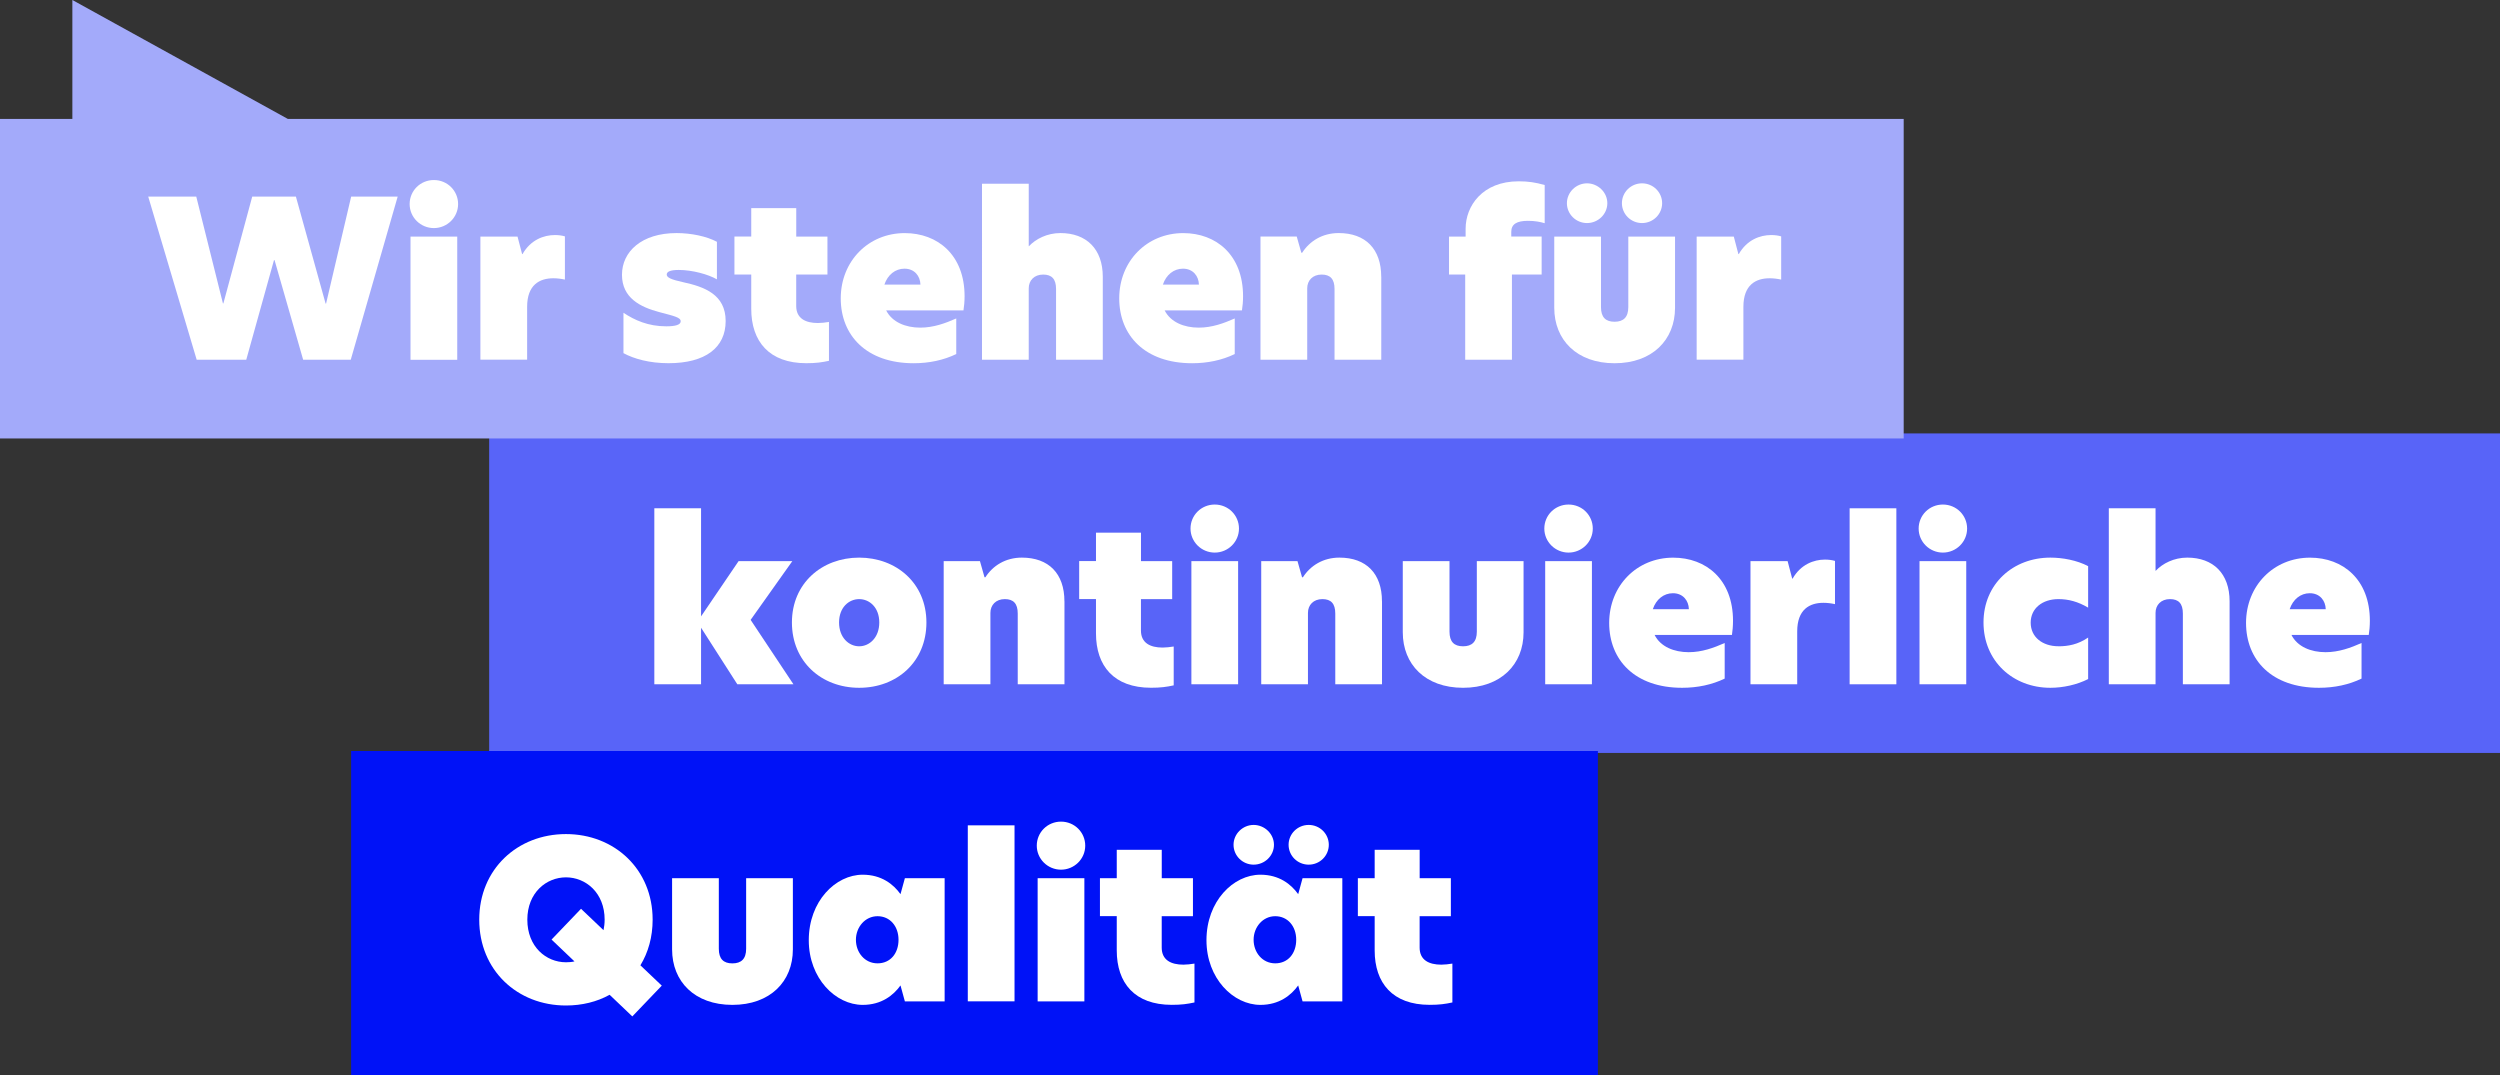
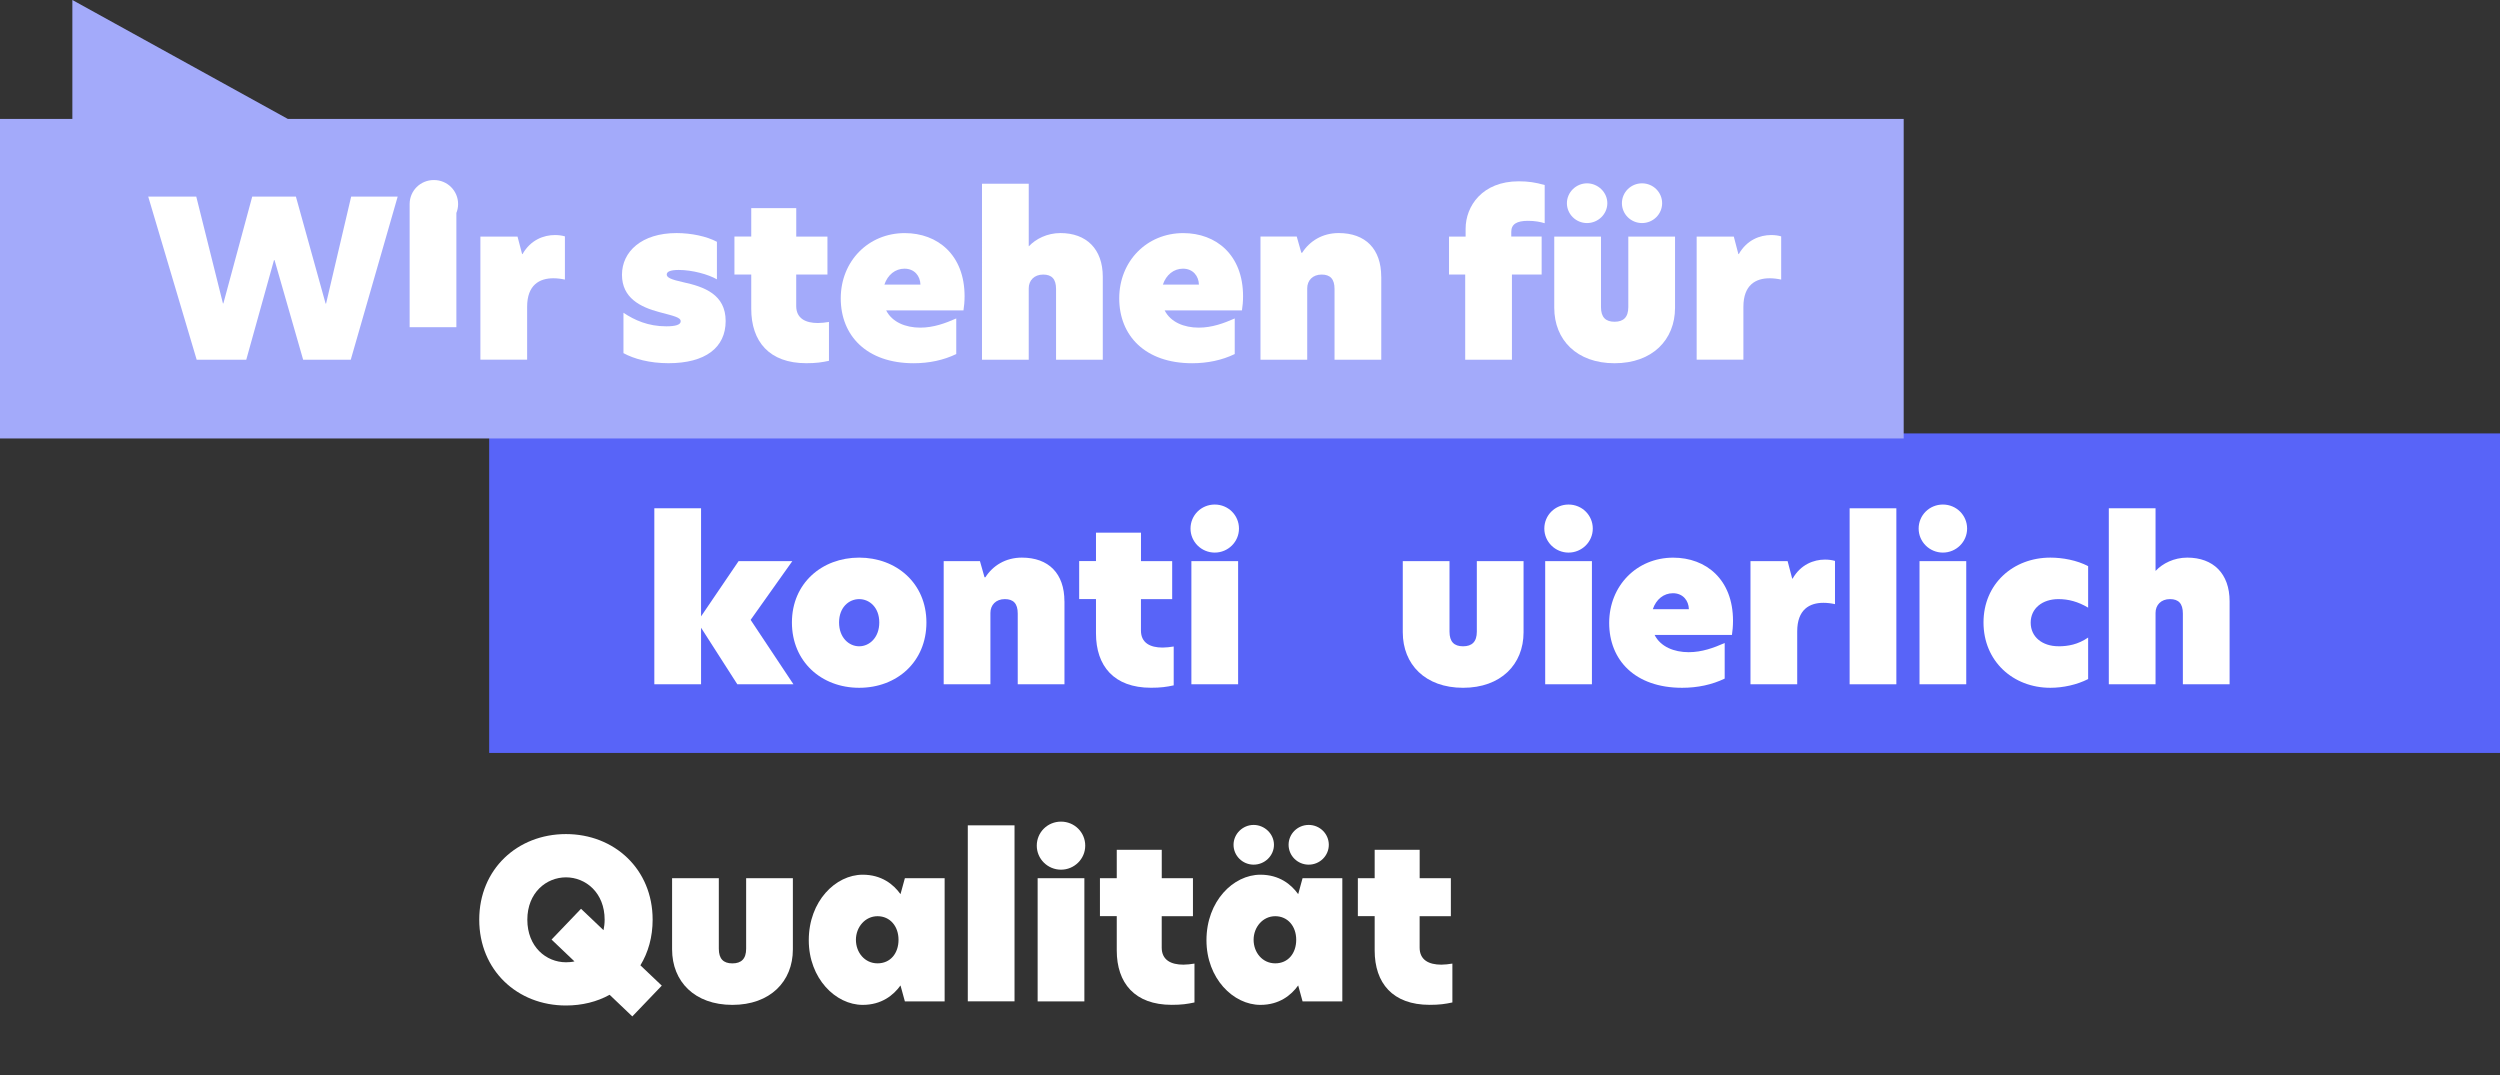
<svg xmlns="http://www.w3.org/2000/svg" id="Layer_2" viewBox="0 0 606.69 260.96">
  <rect x="0" y="0" width="606.69" height="260.96" fill="#333333" stroke="none" />
  <defs>
    <style>.cls-1{fill:#0012f7;}.cls-2{fill:#fff;}.cls-3{fill:#a3aafa;}.cls-4{fill:#5864f8;}</style>
  </defs>
  <g id="Layer_1-2">
    <rect class="cls-4" x="118.71" y="105.18" width="487.98" height="77.54" />
    <path class="cls-3" d="M0,28.86H17.56V0l52.29,28.86H461.98V106.4H0V28.86Z" />
-     <path class="cls-1" d="M85.21,182.25H387.77v78.72H85.21v-78.72Z" />
    <path class="cls-2" d="M66.6,63.13h-.11l-6.73,24.17h-12.03l-11.76-39.59h11.66l6.47,25.91h.11l7-25.91h10.6l7.21,25.97h.11l6.09-25.97h11.29l-11.39,39.59h-11.55l-6.94-24.17Z" />
-     <path class="cls-2" d="M99.41,49.52c0-3.23,2.6-5.83,5.88-5.83s5.88,2.6,5.88,5.83-2.65,5.83-5.88,5.83-5.88-2.6-5.88-5.83Zm.21,7.9h11.34v29.89h-11.34v-29.89Z" />
+     <path class="cls-2" d="M99.41,49.52c0-3.23,2.6-5.83,5.88-5.83s5.88,2.6,5.88,5.83-2.65,5.83-5.88,5.83-5.88-2.6-5.88-5.83Zh11.34v29.89h-11.34v-29.89Z" />
    <path class="cls-2" d="M116.58,57.41h9.01l1.11,4.24h.11c1.96-3.44,5.14-4.61,7.84-4.61,.95,0,1.7,.11,2.44,.32v10.49c-.95-.21-1.91-.32-2.81-.32-3.34,0-6.36,1.59-6.36,6.94v12.82h-11.34v-29.89Z" />
    <path class="cls-2" d="M173.98,58.68v9.11c-2.12-1.22-5.99-2.28-9.27-2.28-1.91,0-2.91,.37-2.91,1.11s1.06,1.22,3.97,1.86c5.14,1.11,10.33,2.97,10.33,9.43s-4.93,10.23-13.88,10.23c-4.61,0-8.37-1.06-10.92-2.44v-9.8c2.7,1.8,5.99,3.29,10.39,3.29,2.23,0,3.5-.37,3.5-1.22,0-.95-1.59-1.27-5.19-2.23-4.61-1.22-9.06-3.44-9.06-9.06s4.77-10.12,13.25-10.12c3.55,0,7.31,.79,9.8,2.12Z" />
    <path class="cls-2" d="M193.22,57.41h7.58v9.22h-7.58v7.63c0,3.02,2.28,4.13,5.25,4.13,.85,0,1.75-.11,2.7-.26v9.43c-1.7,.37-3.13,.58-5.51,.58-9.01,0-13.35-5.3-13.35-13.2v-8.32h-4.08v-9.22h4.08v-6.89h10.92v6.89Z" />
    <path class="cls-2" d="M233.81,75.32h-18.76c1.43,2.86,4.72,4.19,8.27,4.19,3.23,0,6.09-1.06,8.74-2.23v8.64c-3.07,1.48-6.57,2.23-10.33,2.23-11.45,0-17.7-6.73-17.7-15.74s6.68-15.84,15.53-15.84c8,0,14.52,5.3,14.52,15.32,0,1.27-.11,2.44-.27,3.44Zm-10.44-6.25c-.05-2.07-1.43-3.87-3.87-3.87-2.23,0-4.08,1.48-4.88,3.87h8.74Z" />
    <path class="cls-2" d="M249.66,59.74h.05c1.64-1.75,4.4-3.18,7.63-3.18,6.31,0,10.28,3.87,10.28,10.6v20.14h-11.34v-17.17c0-2.44-1.06-3.5-3.13-3.5-2.17,0-3.5,1.43-3.5,3.34v17.33h-11.34V44.59h11.34v15.16Z" />
    <path class="cls-2" d="M301.39,75.32h-18.76c1.43,2.86,4.72,4.19,8.27,4.19,3.23,0,6.09-1.06,8.74-2.23v8.64c-3.07,1.48-6.57,2.23-10.33,2.23-11.45,0-17.7-6.73-17.7-15.74s6.68-15.84,15.53-15.84c8,0,14.52,5.3,14.52,15.32,0,1.27-.11,2.44-.27,3.44Zm-10.44-6.25c-.05-2.07-1.43-3.87-3.87-3.87-2.23,0-4.08,1.48-4.88,3.87h8.74Z" />
    <path class="cls-2" d="M335.2,67.16v20.14h-11.34v-17.17c0-2.44-1.06-3.5-3.13-3.5-2.17,0-3.5,1.43-3.5,3.34v17.33h-11.34v-29.89h8.8l1.11,3.92h.21c1.8-2.81,4.88-4.77,8.85-4.77,6.52,0,10.33,3.87,10.33,10.6Z" />
    <path class="cls-2" d="M355.56,66.63h-3.92v-9.22h4.03v-1.91c0-5.46,4.03-11.5,12.88-11.5,2.33,0,4.03,.26,6.31,.9v9.27c-1.06-.32-2.33-.58-4.08-.58-2.65,0-4.03,.79-4.03,2.65v1.17h7.37v9.22h-7.21v20.67h-11.34v-20.67Z" />
    <path class="cls-2" d="M377.18,74.69v-17.28h11.34v17.12c0,2.44,1.11,3.55,3.29,3.55s3.34-1.11,3.34-3.55v-17.12h11.34v17.28c0,7.79-5.51,13.46-14.68,13.46s-14.63-5.67-14.63-13.46Zm3.07-25.38c0-2.65,2.23-4.82,4.88-4.82s4.93,2.17,4.93,4.82-2.23,4.82-4.93,4.82-4.88-2.17-4.88-4.82Zm13.35,0c0-2.65,2.17-4.82,4.88-4.82s4.88,2.17,4.88,4.82-2.17,4.82-4.88,4.82-4.88-2.17-4.88-4.82Z" />
    <path class="cls-2" d="M411.74,57.41h9.01l1.11,4.24h.11c1.96-3.44,5.14-4.61,7.84-4.61,.95,0,1.7,.11,2.44,.32v10.49c-.95-.21-1.91-.32-2.81-.32-3.34,0-6.36,1.59-6.36,6.94v12.82h-11.34v-29.89Z" />
    <path class="cls-2" d="M178.93,166.06l-8.8-13.73v13.73h-11.34v-42.71h11.34v26.23l9.11-13.41h13.04l-10.12,14.26,10.39,15.63h-13.62Z" />
    <path class="cls-2" d="M192.18,151.06c0-9.54,7.31-15.74,16.32-15.74s16.32,6.2,16.32,15.74-7.15,15.85-16.32,15.85-16.32-6.36-16.32-15.85Zm21.2,0c0-3.66-2.38-5.67-4.88-5.67s-4.88,2.01-4.88,5.67,2.38,5.78,4.88,5.78,4.88-2.12,4.88-5.78Z" />
    <path class="cls-2" d="M258.32,145.92v20.14h-11.34v-17.17c0-2.44-1.06-3.5-3.13-3.5-2.17,0-3.5,1.43-3.5,3.34v17.33h-11.34v-29.89h8.8l1.11,3.92h.21c1.8-2.81,4.88-4.77,8.85-4.77,6.52,0,10.33,3.87,10.33,10.6Z" />
    <path class="cls-2" d="M276.88,136.17h7.58v9.22h-7.58v7.63c0,3.02,2.28,4.13,5.25,4.13,.85,0,1.75-.11,2.7-.26v9.43c-1.7,.37-3.13,.58-5.51,.58-9.01,0-13.35-5.3-13.35-13.2v-8.32h-4.08v-9.22h4.08v-6.89h10.92v6.89Z" />
    <path class="cls-2" d="M288.91,128.27c0-3.23,2.6-5.83,5.88-5.83s5.88,2.6,5.88,5.83-2.65,5.83-5.88,5.83-5.88-2.6-5.88-5.83Zm.21,7.9h11.34v29.89h-11.34v-29.89Z" />
-     <path class="cls-2" d="M335.38,145.92v20.14h-11.34v-17.17c0-2.44-1.06-3.5-3.13-3.5-2.17,0-3.5,1.43-3.5,3.34v17.33h-11.34v-29.89h8.8l1.11,3.92h.21c1.8-2.81,4.88-4.77,8.85-4.77,6.52,0,10.33,3.87,10.33,10.6Z" />
    <path class="cls-2" d="M340.42,153.45v-17.28h11.34v17.12c0,2.44,1.11,3.55,3.29,3.55s3.34-1.11,3.34-3.55v-17.12h11.34v17.28c0,7.79-5.51,13.46-14.68,13.46s-14.63-5.67-14.63-13.46Z" />
    <path class="cls-2" d="M374.77,128.27c0-3.23,2.6-5.83,5.88-5.83s5.88,2.6,5.88,5.83-2.65,5.83-5.88,5.83-5.88-2.6-5.88-5.83Zm.21,7.9h11.34v29.89h-11.34v-29.89Z" />
    <path class="cls-2" d="M420.29,154.08h-18.76c1.43,2.86,4.72,4.19,8.27,4.19,3.23,0,6.09-1.06,8.74-2.23v8.64c-3.07,1.48-6.57,2.23-10.33,2.23-11.45,0-17.7-6.73-17.7-15.74s6.68-15.84,15.53-15.84c8,0,14.52,5.3,14.52,15.32,0,1.27-.11,2.44-.26,3.44Zm-10.44-6.25c-.05-2.07-1.43-3.87-3.87-3.87-2.23,0-4.08,1.48-4.88,3.87h8.74Z" />
    <path class="cls-2" d="M424.8,136.17h9.01l1.11,4.24h.11c1.96-3.44,5.14-4.61,7.84-4.61,.95,0,1.7,.11,2.44,.32v10.49c-.95-.21-1.91-.32-2.81-.32-3.34,0-6.36,1.59-6.36,6.94v12.82h-11.34v-29.89Z" />
    <path class="cls-2" d="M448.86,123.35h11.34v42.71h-11.34v-42.71Z" />
    <path class="cls-2" d="M465.61,128.27c0-3.23,2.6-5.83,5.88-5.83s5.88,2.6,5.88,5.83-2.65,5.83-5.88,5.83-5.88-2.6-5.88-5.83Zm.21,7.9h11.34v29.89h-11.34v-29.89Z" />
    <path class="cls-2" d="M499.53,156.84c2.33,0,4.72-.42,7.21-2.12v10.07c-2.7,1.38-6.09,2.12-9.17,2.12-9.06,0-16.22-6.46-16.22-15.85s7.21-15.74,16.22-15.74c2.97,0,6.46,.64,9.17,2.07v10.07c-2.49-1.48-4.82-2.07-7.21-2.07-3.87,0-6.73,2.23-6.73,5.72s2.86,5.72,6.73,5.72Z" />
    <path class="cls-2" d="M523.11,138.5h.05c1.64-1.75,4.4-3.18,7.63-3.18,6.31,0,10.28,3.87,10.28,10.6v20.14h-11.34v-17.17c0-2.44-1.06-3.5-3.13-3.5-2.17,0-3.5,1.43-3.5,3.34v17.33h-11.34v-42.71h11.34v15.16Z" />
-     <path class="cls-2" d="M574.84,154.08h-18.76c1.43,2.86,4.72,4.19,8.27,4.19,3.23,0,6.09-1.06,8.74-2.23v8.64c-3.07,1.48-6.57,2.23-10.33,2.23-11.45,0-17.7-6.73-17.7-15.74s6.68-15.84,15.53-15.84c8,0,14.52,5.3,14.52,15.32,0,1.27-.11,2.44-.27,3.44Zm-10.44-6.25c-.05-2.07-1.43-3.87-3.87-3.87-2.23,0-4.08,1.48-4.88,3.87h8.74Z" />
    <path class="cls-2" d="M153.45,246.66l-5.51-5.25c-3.07,1.7-6.68,2.6-10.6,2.6-11.82,0-21.04-8.58-21.04-20.83s9.27-20.77,21.04-20.77,21.04,8.53,21.04,20.77c0,4.19-1.06,7.95-2.97,11.08l5.19,4.93-7.15,7.47Zm-14.04-13.35l-5.56-5.3,7.15-7.47,5.46,5.19c.16-.79,.27-1.64,.27-2.54,0-6.57-4.61-10.28-9.38-10.28s-9.38,3.71-9.38,10.28,4.56,10.33,9.38,10.33c.69,0,1.38-.05,2.07-.21Z" />
    <path class="cls-2" d="M163.1,230.4v-17.28h11.34v17.12c0,2.44,1.11,3.55,3.29,3.55s3.34-1.11,3.34-3.55v-17.12h11.34v17.28c0,7.79-5.51,13.46-14.68,13.46s-14.63-5.67-14.63-13.46Z" />
    <path class="cls-2" d="M196.27,228.17c0-9.49,6.52-15.9,13.09-15.9,4.56,0,7.47,2.33,9.17,4.72l1.06-3.87h9.65v29.89h-9.65l-1.06-3.87c-1.7,2.38-4.61,4.72-9.17,4.72-6.57,0-13.09-6.41-13.09-15.69Zm21.78-.11c0-3.29-2.07-5.72-5.09-5.72s-5.25,2.65-5.25,5.72,2.12,5.72,5.25,5.72,5.09-2.44,5.09-5.72Z" />
    <path class="cls-2" d="M234.86,200.29h11.34v42.71h-11.34v-42.71Z" />
    <path class="cls-2" d="M251.6,205.22c0-3.23,2.6-5.83,5.88-5.83s5.88,2.6,5.88,5.83-2.65,5.83-5.88,5.83-5.88-2.6-5.88-5.83Zm.21,7.9h11.34v29.89h-11.34v-29.89Z" />
    <path class="cls-2" d="M281.92,213.12h7.58v9.22h-7.58v7.63c0,3.02,2.28,4.13,5.25,4.13,.85,0,1.75-.11,2.7-.26v9.43c-1.7,.37-3.13,.58-5.51,.58-9.01,0-13.35-5.3-13.35-13.2v-8.32h-4.08v-9.22h4.08v-6.89h10.92v6.89Z" />
    <path class="cls-2" d="M292.78,228.17c0-9.49,6.52-15.9,13.09-15.9,4.56,0,7.47,2.33,9.17,4.72l1.06-3.87h9.65v29.89h-9.65l-1.06-3.87c-1.7,2.38-4.61,4.72-9.17,4.72-6.57,0-13.09-6.41-13.09-15.69Zm6.57-23.16c0-2.65,2.23-4.82,4.88-4.82s4.93,2.17,4.93,4.82-2.23,4.82-4.93,4.82-4.88-2.17-4.88-4.82Zm15.21,23.05c0-3.29-2.07-5.72-5.09-5.72s-5.25,2.65-5.25,5.72,2.12,5.72,5.25,5.72,5.09-2.44,5.09-5.72Zm-1.85-23.05c0-2.65,2.17-4.82,4.88-4.82s4.88,2.17,4.88,4.82-2.17,4.82-4.88,4.82-4.88-2.17-4.88-4.82Z" />
    <path class="cls-2" d="M344.51,213.12h7.58v9.22h-7.58v7.63c0,3.02,2.28,4.13,5.25,4.13,.85,0,1.75-.11,2.7-.26v9.43c-1.7,.37-3.13,.58-5.51,.58-9.01,0-13.35-5.3-13.35-13.2v-8.32h-4.08v-9.22h4.08v-6.89h10.92v6.89Z" />
  </g>
</svg>